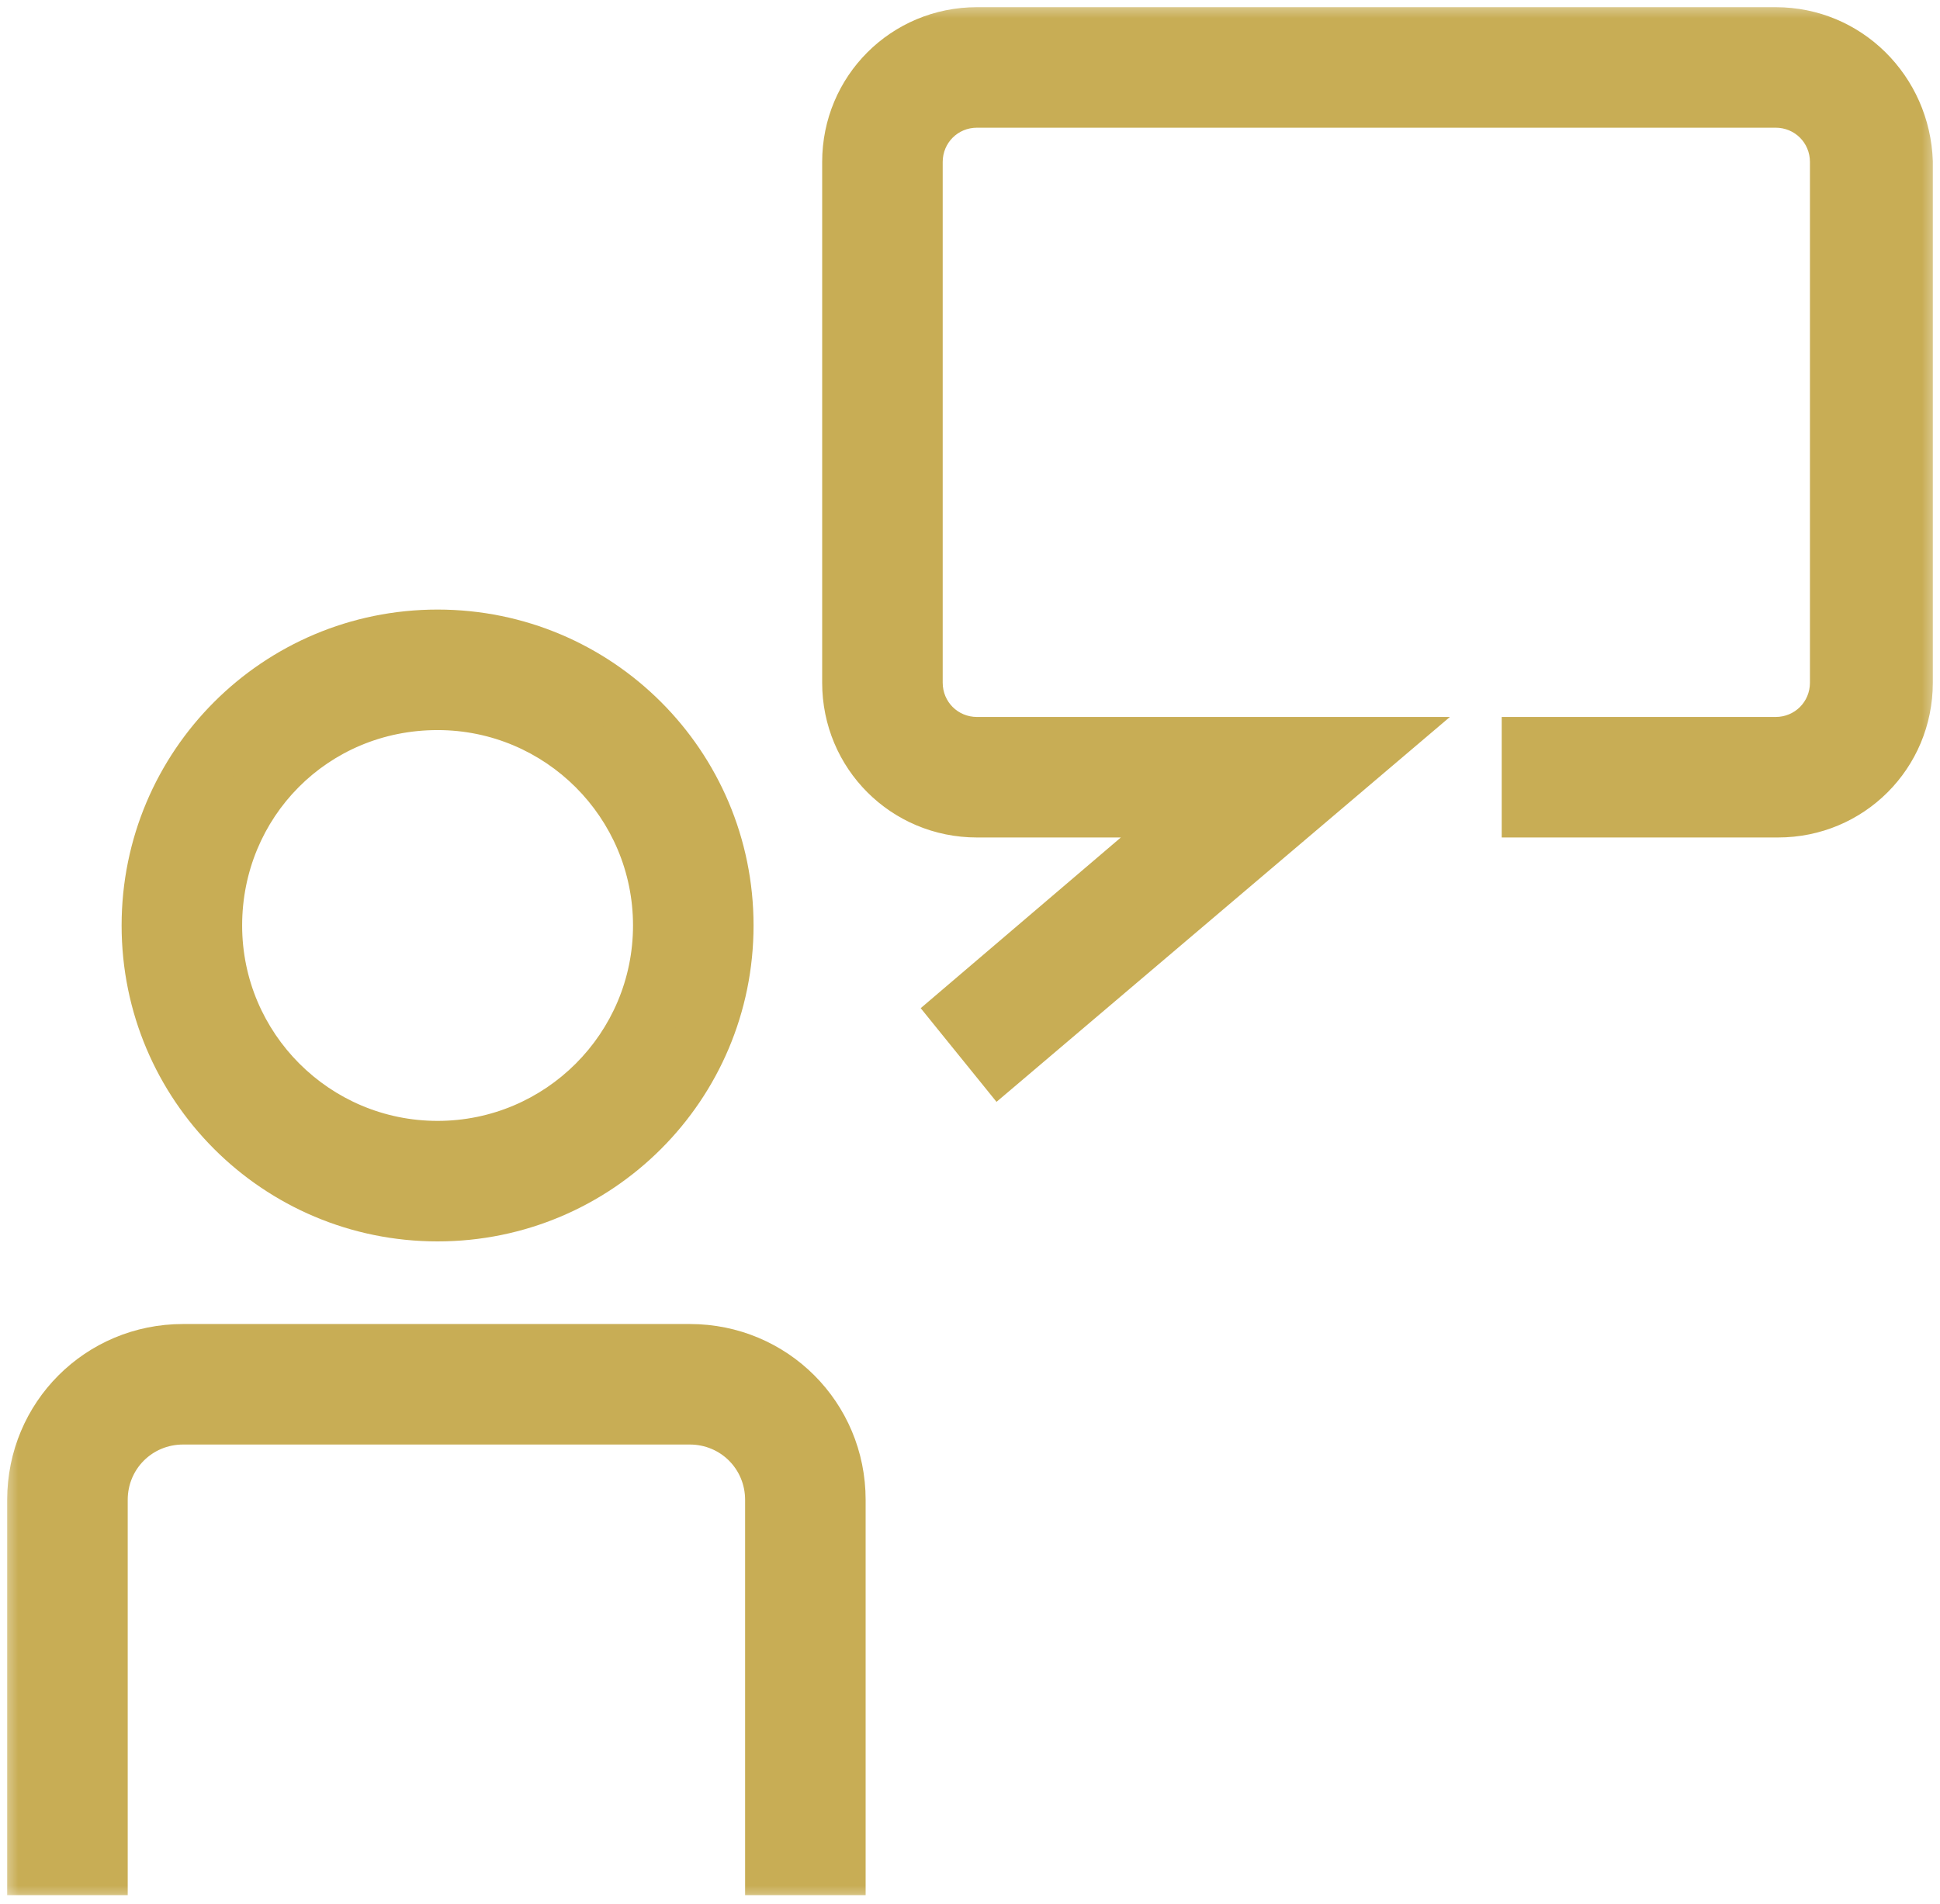
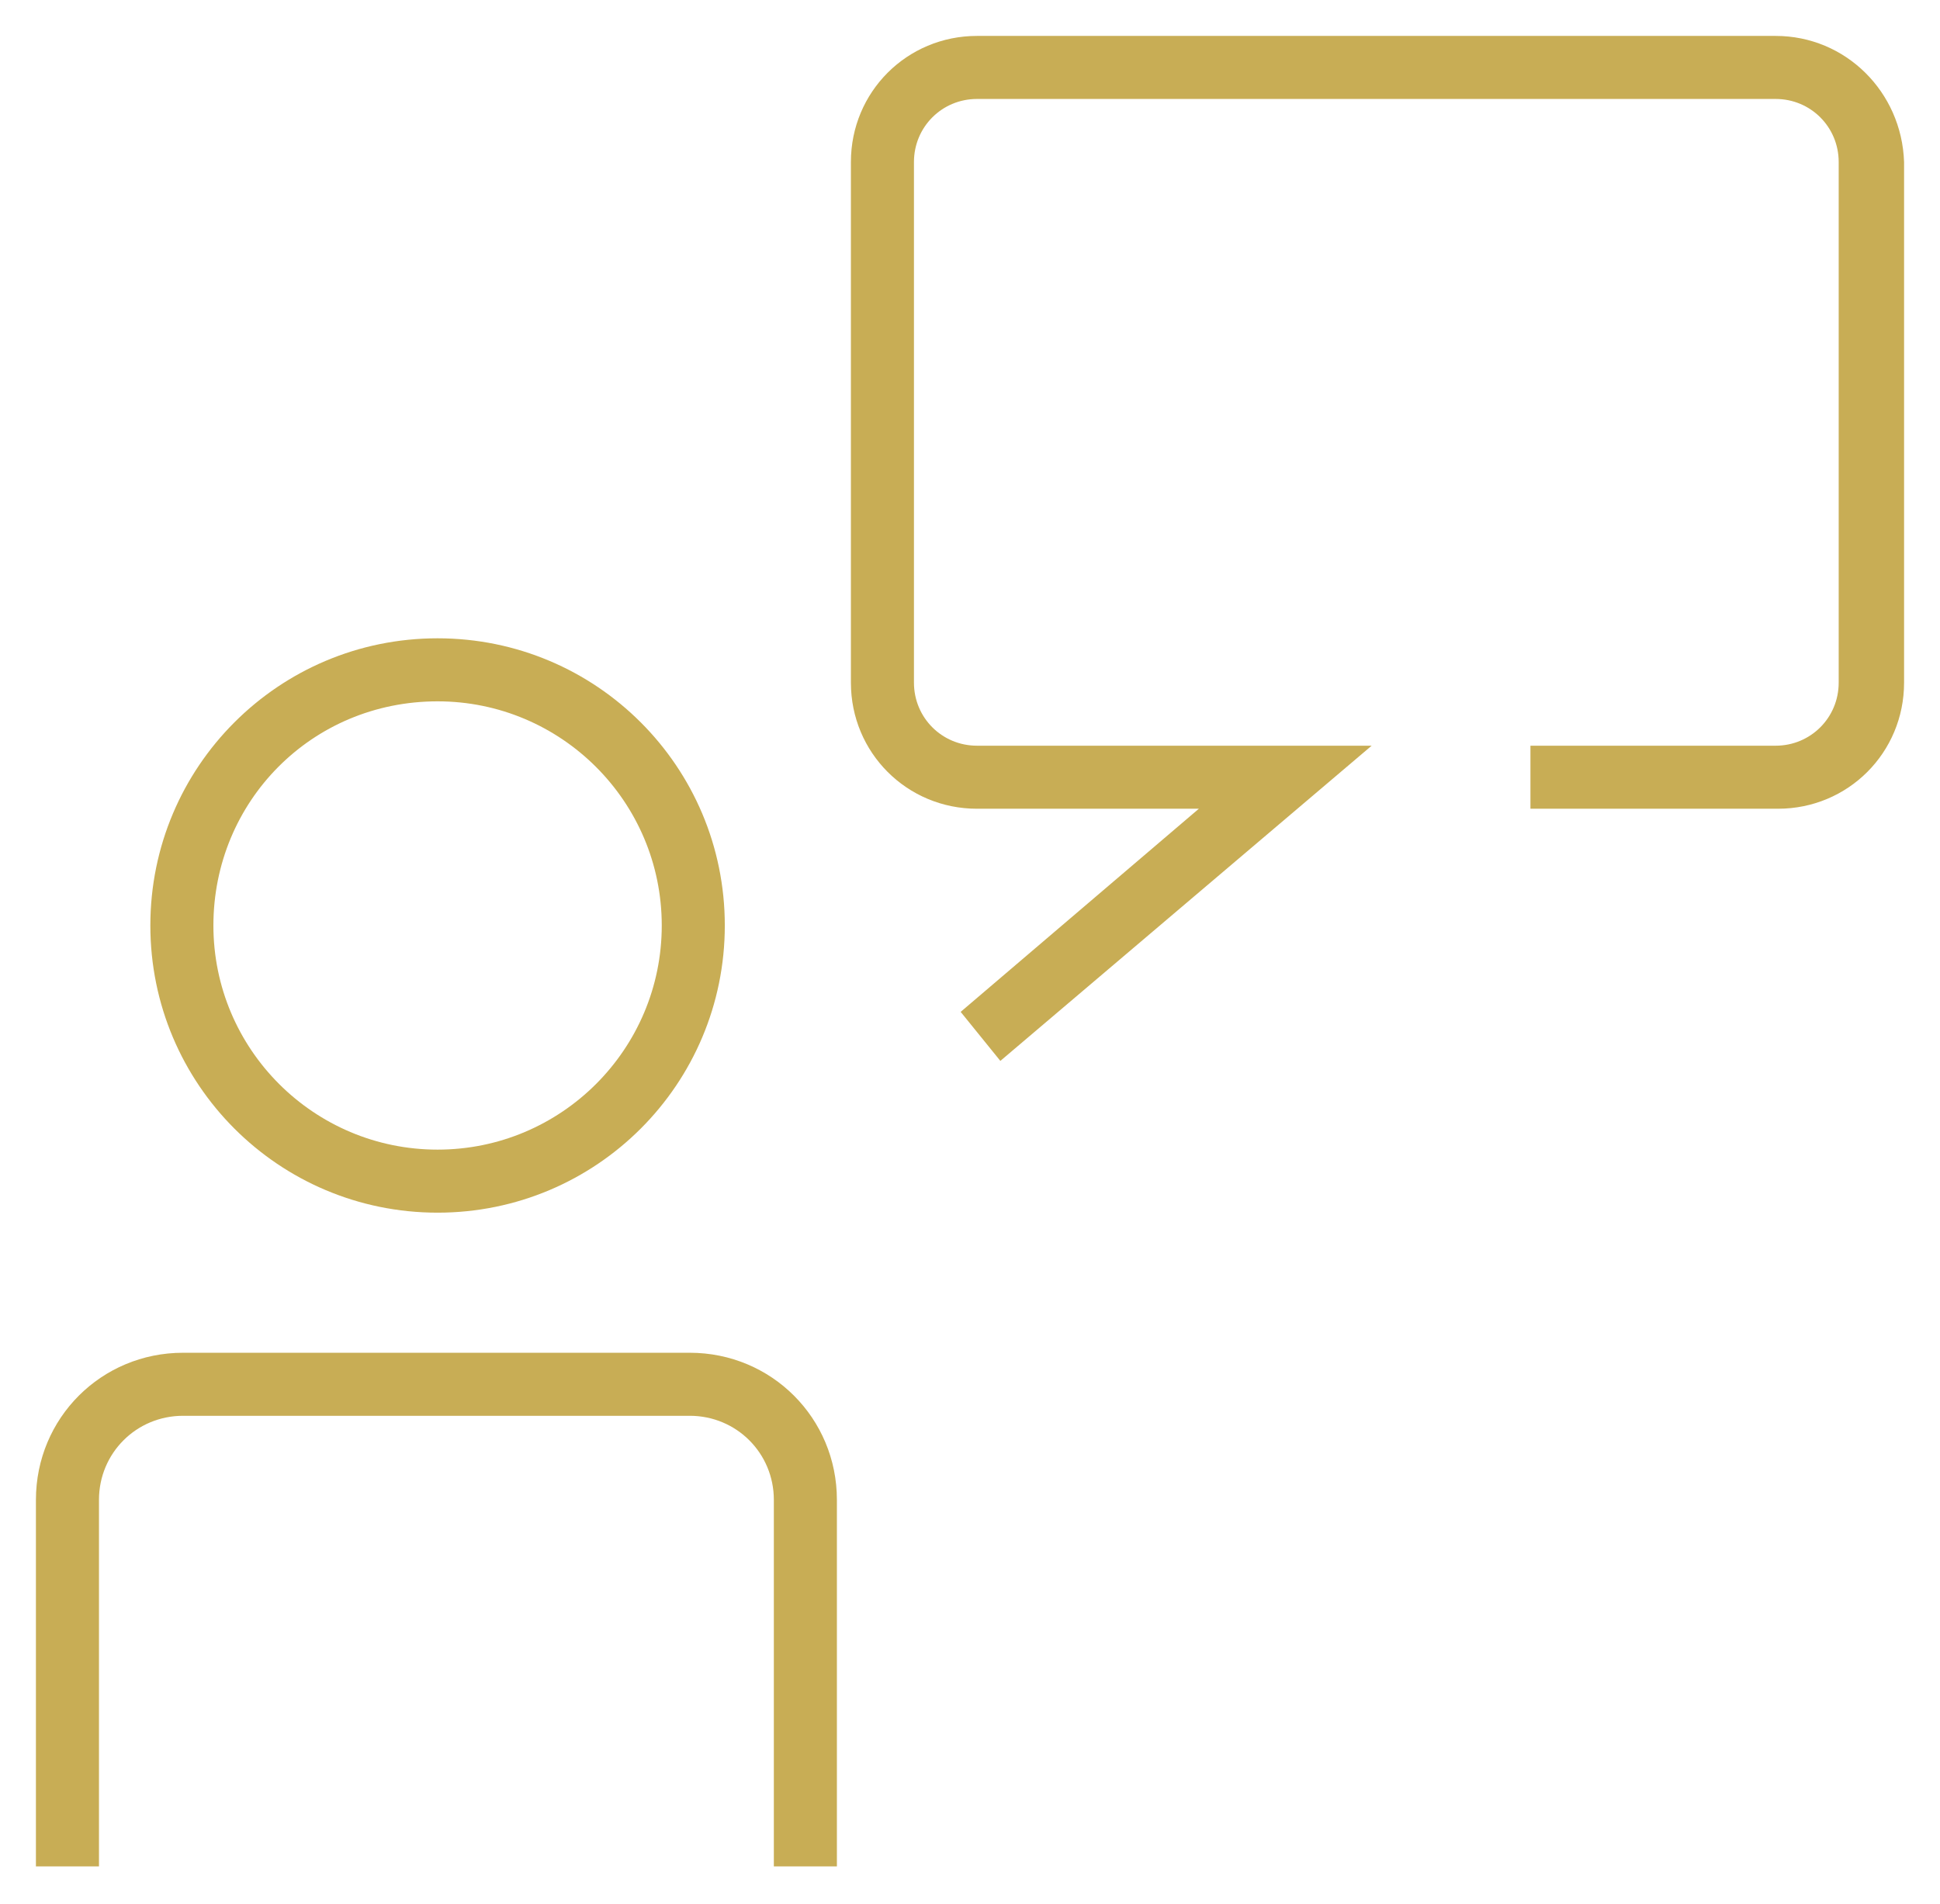
<svg xmlns="http://www.w3.org/2000/svg" width="54" height="53" viewBox="0 0 54 53" fill="none">
  <mask id="path-1-outside-1_174_244" maskUnits="userSpaceOnUse" x="0" y="0" width="54" height="53" fill="black">
-     <rect fill="white" width="54" height="53" />
    <path fill-rule="evenodd" clip-rule="evenodd" d="M27.195 1H49.425C51.375 1 52.935 2.56 53 4.51V19.005C53 20.955 51.44 22.515 49.49 22.515H42.6V20.76H49.425C50.4 20.76 51.18 19.98 51.18 19.005V4.51C51.18 3.535 50.4 2.755 49.425 2.755H27.195C26.22 2.755 25.44 3.535 25.44 4.51V19.005C25.44 19.98 26.22 20.76 27.195 20.76H38.18L27.845 29.535L26.74 28.17L33.37 22.515H27.195C25.245 22.515 23.685 20.955 23.685 19.005V4.51C23.685 2.56 25.245 1 27.195 1ZM12.18 33.76C16.6 33.76 20.175 30.185 20.175 25.765C20.175 21.345 16.6 17.77 12.18 17.77C7.76 17.77 4.185 21.345 4.185 25.765C4.185 30.185 7.76 33.76 12.18 33.76ZM12.18 19.525C15.625 19.525 18.42 22.32 18.42 25.765C18.42 29.21 15.625 32.005 12.18 32.005C8.735 32.005 5.94 29.21 5.94 25.765C5.94 22.32 8.67 19.525 12.18 19.525ZM19.2 37.66H5.095C2.82 37.66 1 39.48 1 41.755V51.96H2.755V41.755C2.755 40.455 3.795 39.415 5.095 39.415H19.2C20.5 39.415 21.54 40.455 21.54 41.755V51.96H23.295V41.755C23.295 39.48 21.475 37.66 19.2 37.66Z" />
  </mask>
  <path fill-rule="evenodd" clip-rule="evenodd" d="M27.195 1H49.425C51.375 1 52.935 2.56 53 4.51V19.005C53 20.955 51.44 22.515 49.49 22.515H42.6V20.76H49.425C50.4 20.76 51.18 19.98 51.18 19.005V4.51C51.18 3.535 50.4 2.755 49.425 2.755H27.195C26.22 2.755 25.44 3.535 25.44 4.51V19.005C25.44 19.98 26.22 20.76 27.195 20.76H38.18L27.845 29.535L26.74 28.17L33.37 22.515H27.195C25.245 22.515 23.685 20.955 23.685 19.005V4.51C23.685 2.56 25.245 1 27.195 1ZM12.18 33.76C16.6 33.76 20.175 30.185 20.175 25.765C20.175 21.345 16.6 17.77 12.18 17.77C7.76 17.77 4.185 21.345 4.185 25.765C4.185 30.185 7.76 33.76 12.18 33.76ZM12.18 19.525C15.625 19.525 18.42 22.32 18.42 25.765C18.42 29.21 15.625 32.005 12.18 32.005C8.735 32.005 5.94 29.21 5.94 25.765C5.94 22.32 8.67 19.525 12.18 19.525ZM19.2 37.66H5.095C2.82 37.66 1 39.48 1 41.755V51.96H2.755V41.755C2.755 40.455 3.795 39.415 5.095 39.415H19.2C20.5 39.415 21.54 40.455 21.54 41.755V51.96H23.295V41.755C23.295 39.48 21.475 37.66 19.2 37.66Z" fill="#C8AD55" />
-   <path d="M53 4.51H53.8V4.497L53.8 4.483L53 4.51ZM42.6 22.515H41.8V23.315H42.6V22.515ZM42.6 20.76V19.96H41.8V20.76H42.6ZM38.18 20.76L38.698 21.37L40.358 19.96H38.18V20.76ZM27.845 29.535L27.223 30.038L27.738 30.675L28.363 30.145L27.845 29.535ZM26.74 28.17L26.221 27.561L25.628 28.067L26.118 28.673L26.74 28.17ZM33.37 22.515L33.889 23.124L35.541 21.715H33.37V22.515ZM1 51.96H0.2V52.76H1V51.96ZM2.755 51.96V52.76H3.555V51.96H2.755ZM21.54 51.96H20.74V52.76H21.54V51.96ZM23.295 51.96V52.76H24.095V51.96H23.295ZM49.425 0.2H27.195V1.8H49.425V0.2ZM53.8 4.483C53.721 2.117 51.822 0.2 49.425 0.2V1.8C50.928 1.8 52.149 3.003 52.2 4.537L53.8 4.483ZM53.8 19.005V4.51H52.2V19.005H53.8ZM49.49 23.315C51.882 23.315 53.8 21.397 53.8 19.005H52.2C52.2 20.513 50.998 21.715 49.49 21.715V23.315ZM42.6 23.315H49.49V21.715H42.6V23.315ZM41.8 20.76V22.515H43.4V20.76H41.8ZM49.425 19.96H42.6V21.56H49.425V19.96ZM50.38 19.005C50.38 19.538 49.958 19.96 49.425 19.96V21.56C50.842 21.56 51.98 20.422 51.98 19.005H50.38ZM50.38 4.51V19.005H51.98V4.51H50.38ZM49.425 3.555C49.958 3.555 50.38 3.977 50.38 4.51H51.98C51.98 3.093 50.842 1.955 49.425 1.955V3.555ZM27.195 3.555H49.425V1.955H27.195V3.555ZM26.24 4.51C26.24 3.977 26.662 3.555 27.195 3.555V1.955C25.778 1.955 24.64 3.093 24.64 4.51H26.24ZM26.24 19.005V4.51H24.64V19.005H26.24ZM27.195 19.96C26.662 19.96 26.24 19.538 26.24 19.005H24.64C24.64 20.422 25.778 21.56 27.195 21.56V19.96ZM38.18 19.96H27.195V21.56H38.18V19.96ZM28.363 30.145L38.698 21.37L37.662 20.15L27.327 28.925L28.363 30.145ZM26.118 28.673L27.223 30.038L28.467 29.032L27.362 27.667L26.118 28.673ZM32.851 21.906L26.221 27.561L27.259 28.779L33.889 23.124L32.851 21.906ZM27.195 23.315H33.37V21.715H27.195V23.315ZM22.885 19.005C22.885 21.397 24.803 23.315 27.195 23.315V21.715C25.687 21.715 24.485 20.513 24.485 19.005H22.885ZM22.885 4.51V19.005H24.485V4.51H22.885ZM27.195 0.2C24.803 0.2 22.885 2.118 22.885 4.51H24.485C24.485 3.002 25.687 1.8 27.195 1.8V0.2ZM19.375 25.765C19.375 29.743 16.158 32.96 12.18 32.96V34.56C17.042 34.56 20.975 30.627 20.975 25.765H19.375ZM12.18 18.57C16.158 18.57 19.375 21.787 19.375 25.765H20.975C20.975 20.903 17.042 16.97 12.18 16.97V18.57ZM4.985 25.765C4.985 21.787 8.202 18.57 12.18 18.57V16.97C7.318 16.97 3.385 20.903 3.385 25.765H4.985ZM12.18 32.96C8.202 32.96 4.985 29.743 4.985 25.765H3.385C3.385 30.627 7.318 34.56 12.18 34.56V32.96ZM19.22 25.765C19.22 21.878 16.067 18.725 12.18 18.725V20.325C15.183 20.325 17.62 22.762 17.62 25.765H19.22ZM12.18 32.805C16.067 32.805 19.22 29.652 19.22 25.765H17.62C17.62 28.768 15.183 31.205 12.18 31.205V32.805ZM5.14 25.765C5.14 29.652 8.293 32.805 12.18 32.805V31.205C9.177 31.205 6.74 28.768 6.74 25.765H5.14ZM12.18 18.725C8.223 18.725 5.14 21.884 5.14 25.765H6.74C6.74 22.756 9.117 20.325 12.18 20.325V18.725ZM5.095 38.46H19.2V36.86H5.095V38.46ZM1.8 41.755C1.8 39.922 3.262 38.46 5.095 38.46V36.86C2.378 36.86 0.2 39.038 0.2 41.755H1.8ZM1.8 51.96V41.755H0.2V51.96H1.8ZM2.755 51.16H1V52.76H2.755V51.16ZM1.955 41.755V51.96H3.555V41.755H1.955ZM5.095 38.615C3.353 38.615 1.955 40.013 1.955 41.755H3.555C3.555 40.897 4.237 40.215 5.095 40.215V38.615ZM19.2 38.615H5.095V40.215H19.2V38.615ZM22.34 41.755C22.34 40.013 20.942 38.615 19.2 38.615V40.215C20.058 40.215 20.74 40.897 20.74 41.755H22.34ZM22.34 51.96V41.755H20.74V51.96H22.34ZM23.295 51.16H21.54V52.76H23.295V51.16ZM22.495 41.755V51.96H24.095V41.755H22.495ZM19.2 38.46C21.033 38.46 22.495 39.922 22.495 41.755H24.095C24.095 39.038 21.917 36.86 19.2 36.86V38.46Z" fill="#C8AD55" mask="url(#path-1-outside-1_174_244)" />
</svg>